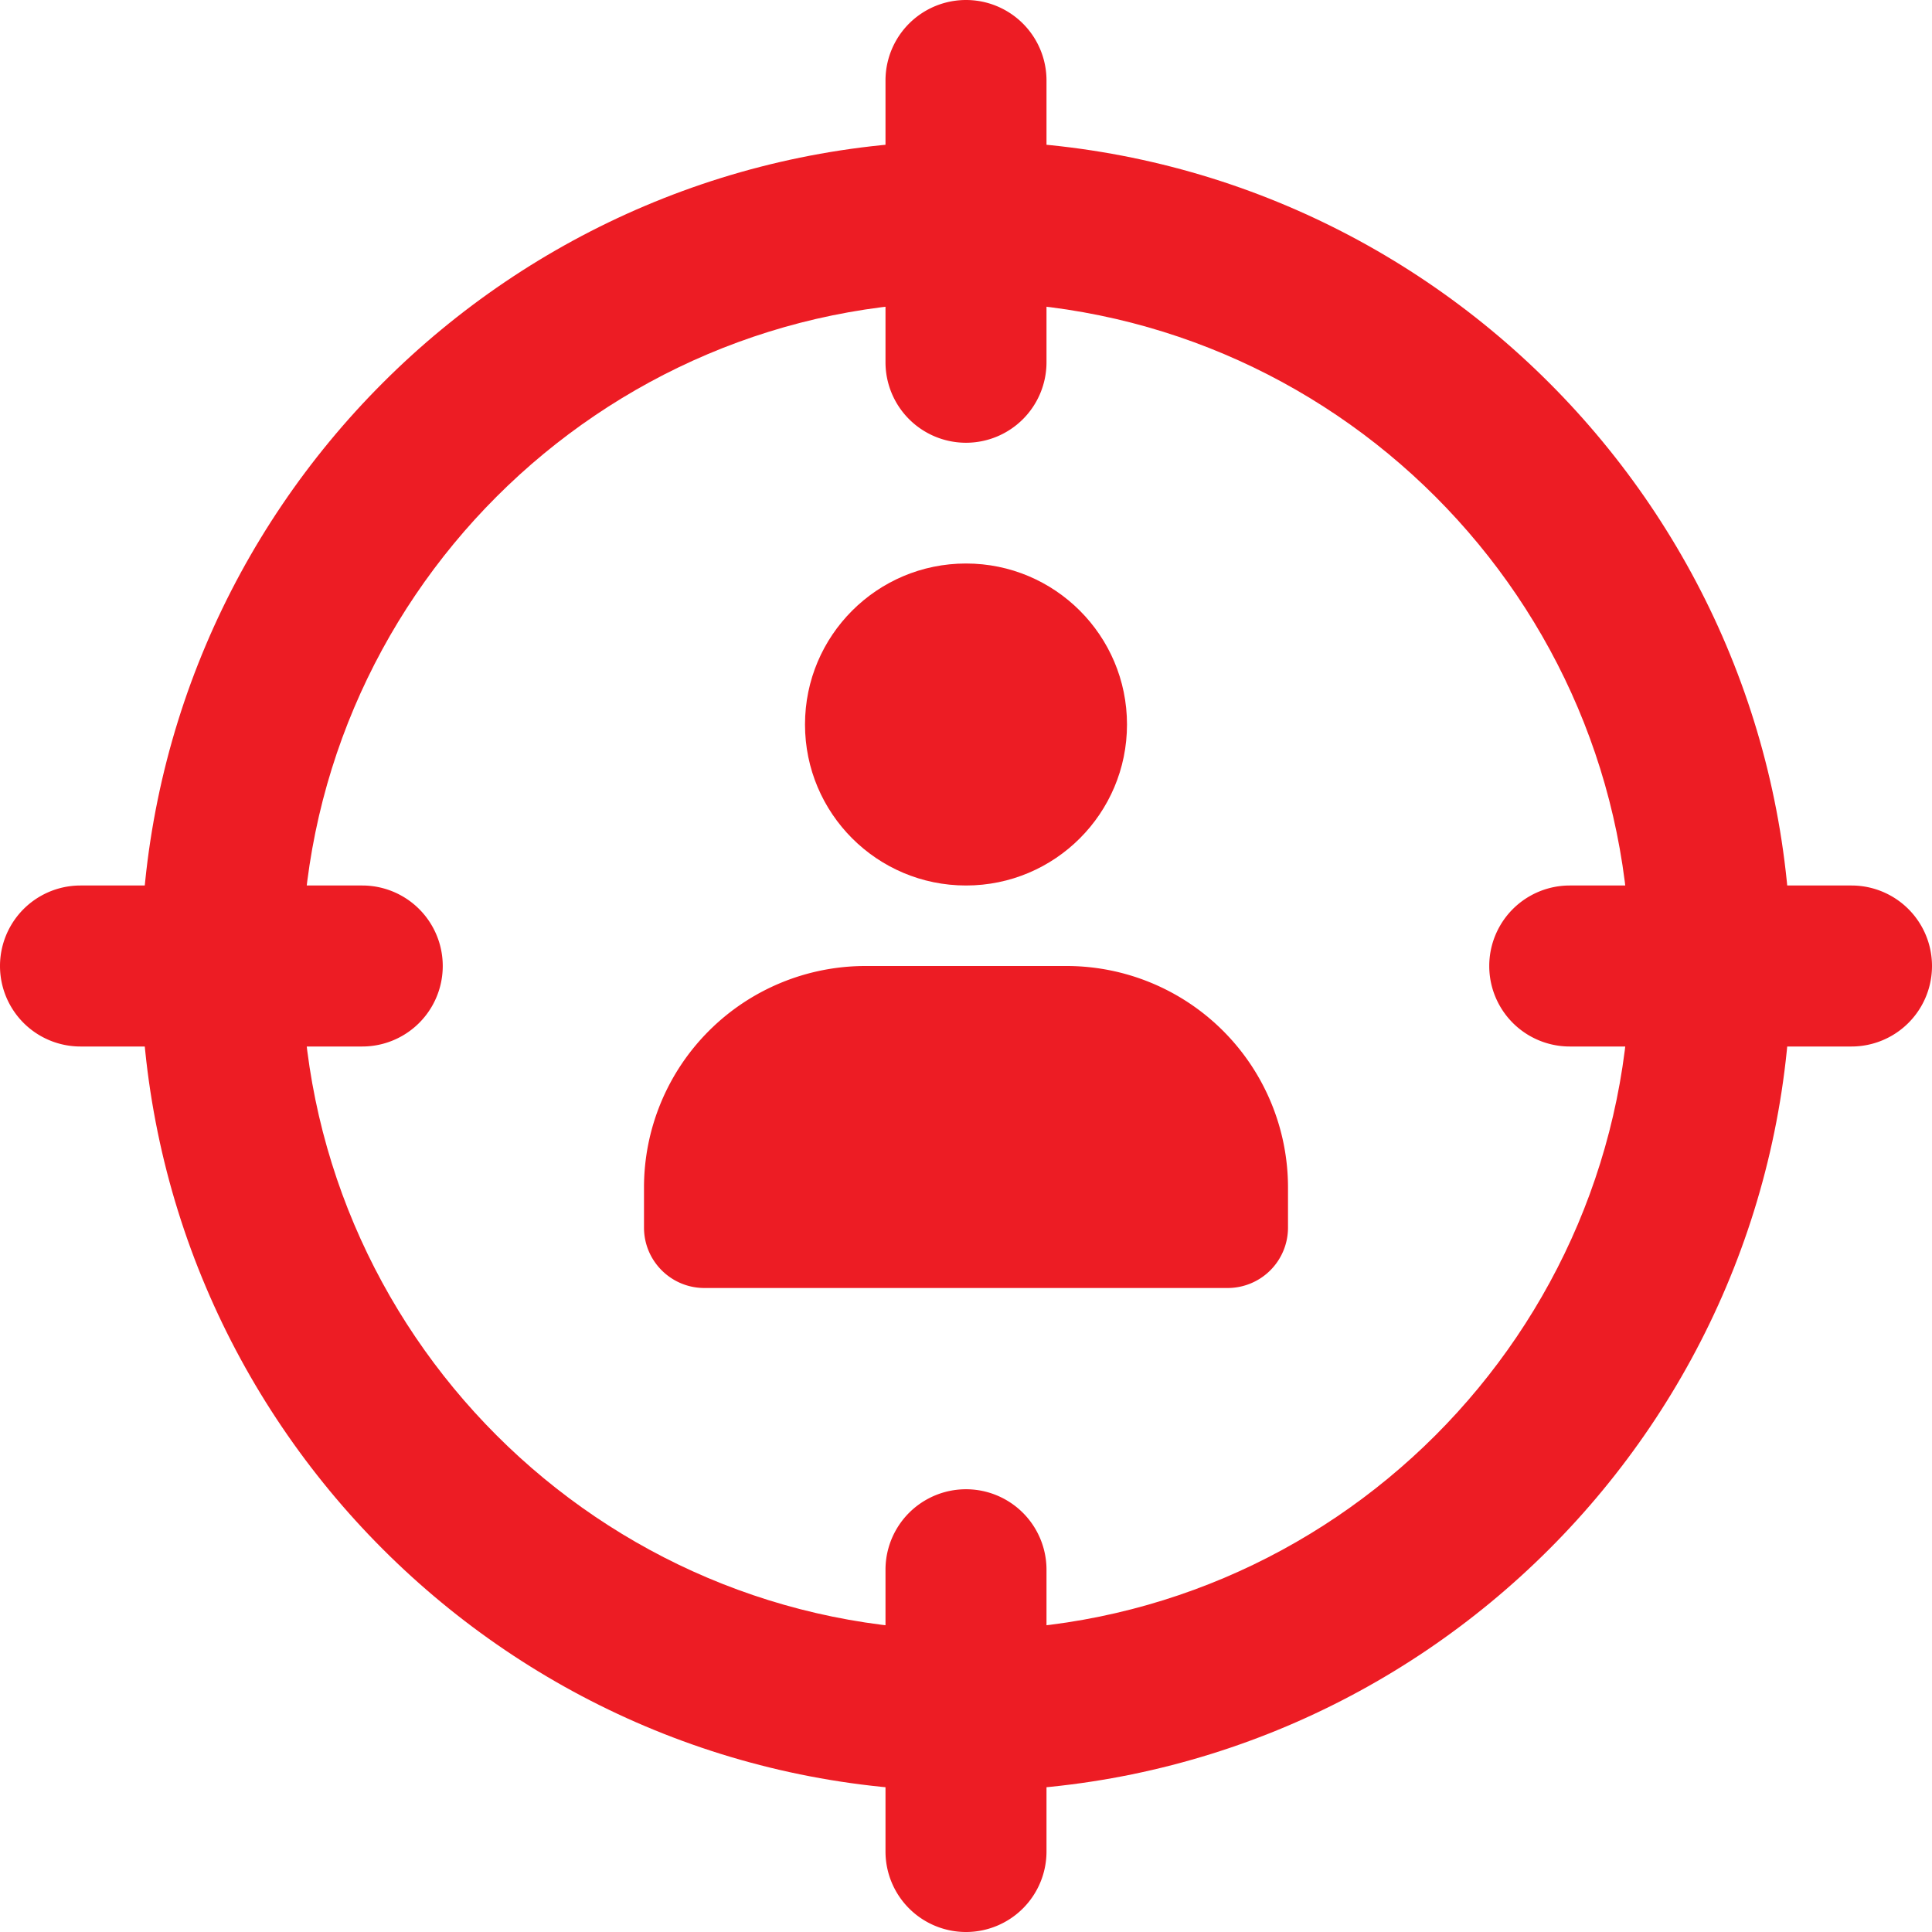
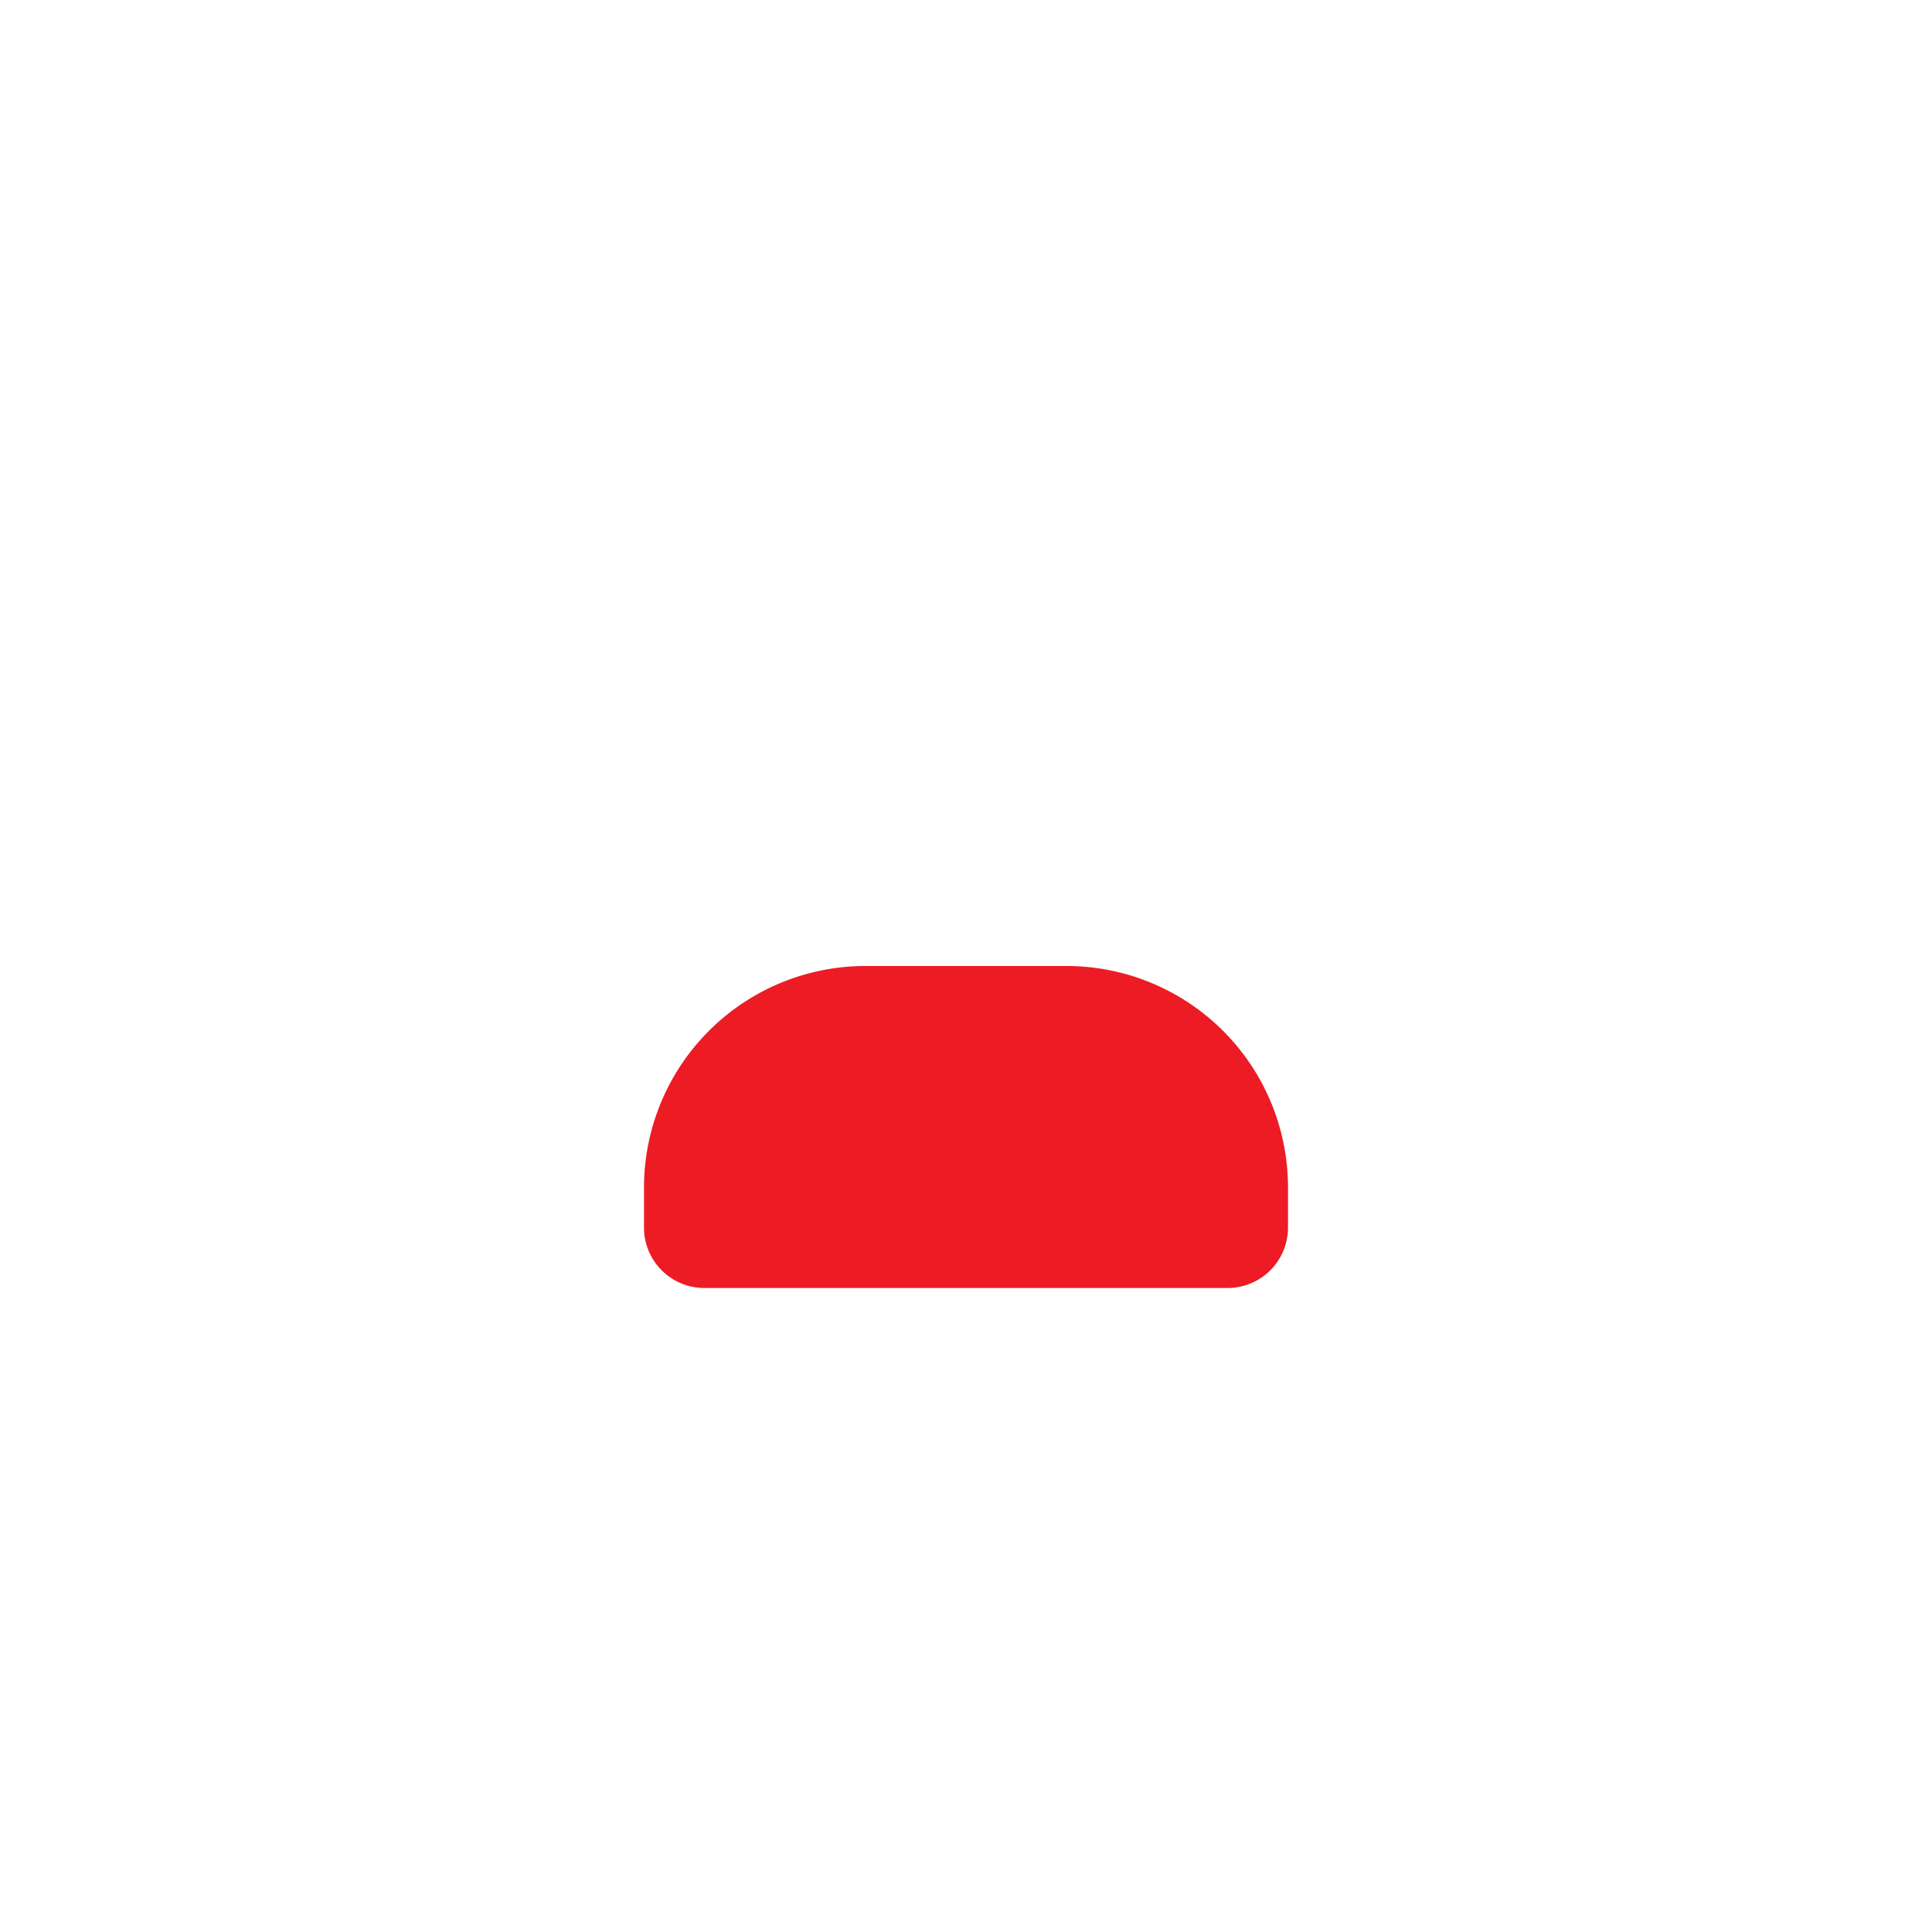
<svg xmlns="http://www.w3.org/2000/svg" version="1.1" width="512" height="512" x="0" y="0" viewBox="0 0 24 24" style="enable-background:new 0 0 512 512" xml:space="preserve" class="">
  <g>
-     <circle cx="12" cy="9" r="2" fill="#ed1c24" opacity="1" data-original="#000000" />
    <path d="M13.25 12h-2.5A2.752 2.752 0 0 0 8 14.75v.5c0 .414.336.75.75.75h6.5a.75.75 0 0 0 .75-.75v-.5A2.752 2.752 0 0 0 13.25 12z" fill="#ed1c24" opacity="1" data-original="#000000" />
-     <path d="M12 22.25C6.348 22.25 1.75 17.652 1.75 12S6.348 1.75 12 1.75 22.25 6.348 22.25 12 17.652 22.25 12 22.25zm0-18.5c-4.549 0-8.25 3.701-8.25 8.25s3.701 8.25 8.25 8.25 8.25-3.701 8.25-8.25S16.549 3.75 12 3.75z" fill="#ed1c24" opacity="1" data-original="#000000" />
-     <path d="M12 5.5a1 1 0 0 1-1-1V1a1 1 0 0 1 2 0v3.5a1 1 0 0 1-1 1zM23 13h-3.5a1 1 0 0 1 0-2H23a1 1 0 0 1 0 2zM12 24a1 1 0 0 1-1-1v-3.5a1 1 0 0 1 2 0V23a1 1 0 0 1-1 1zM4.5 13H1a1 1 0 0 1 0-2h3.5a1 1 0 0 1 0 2z" fill="#ed1c24" opacity="1" data-original="#000000" />
  </g>
</svg>